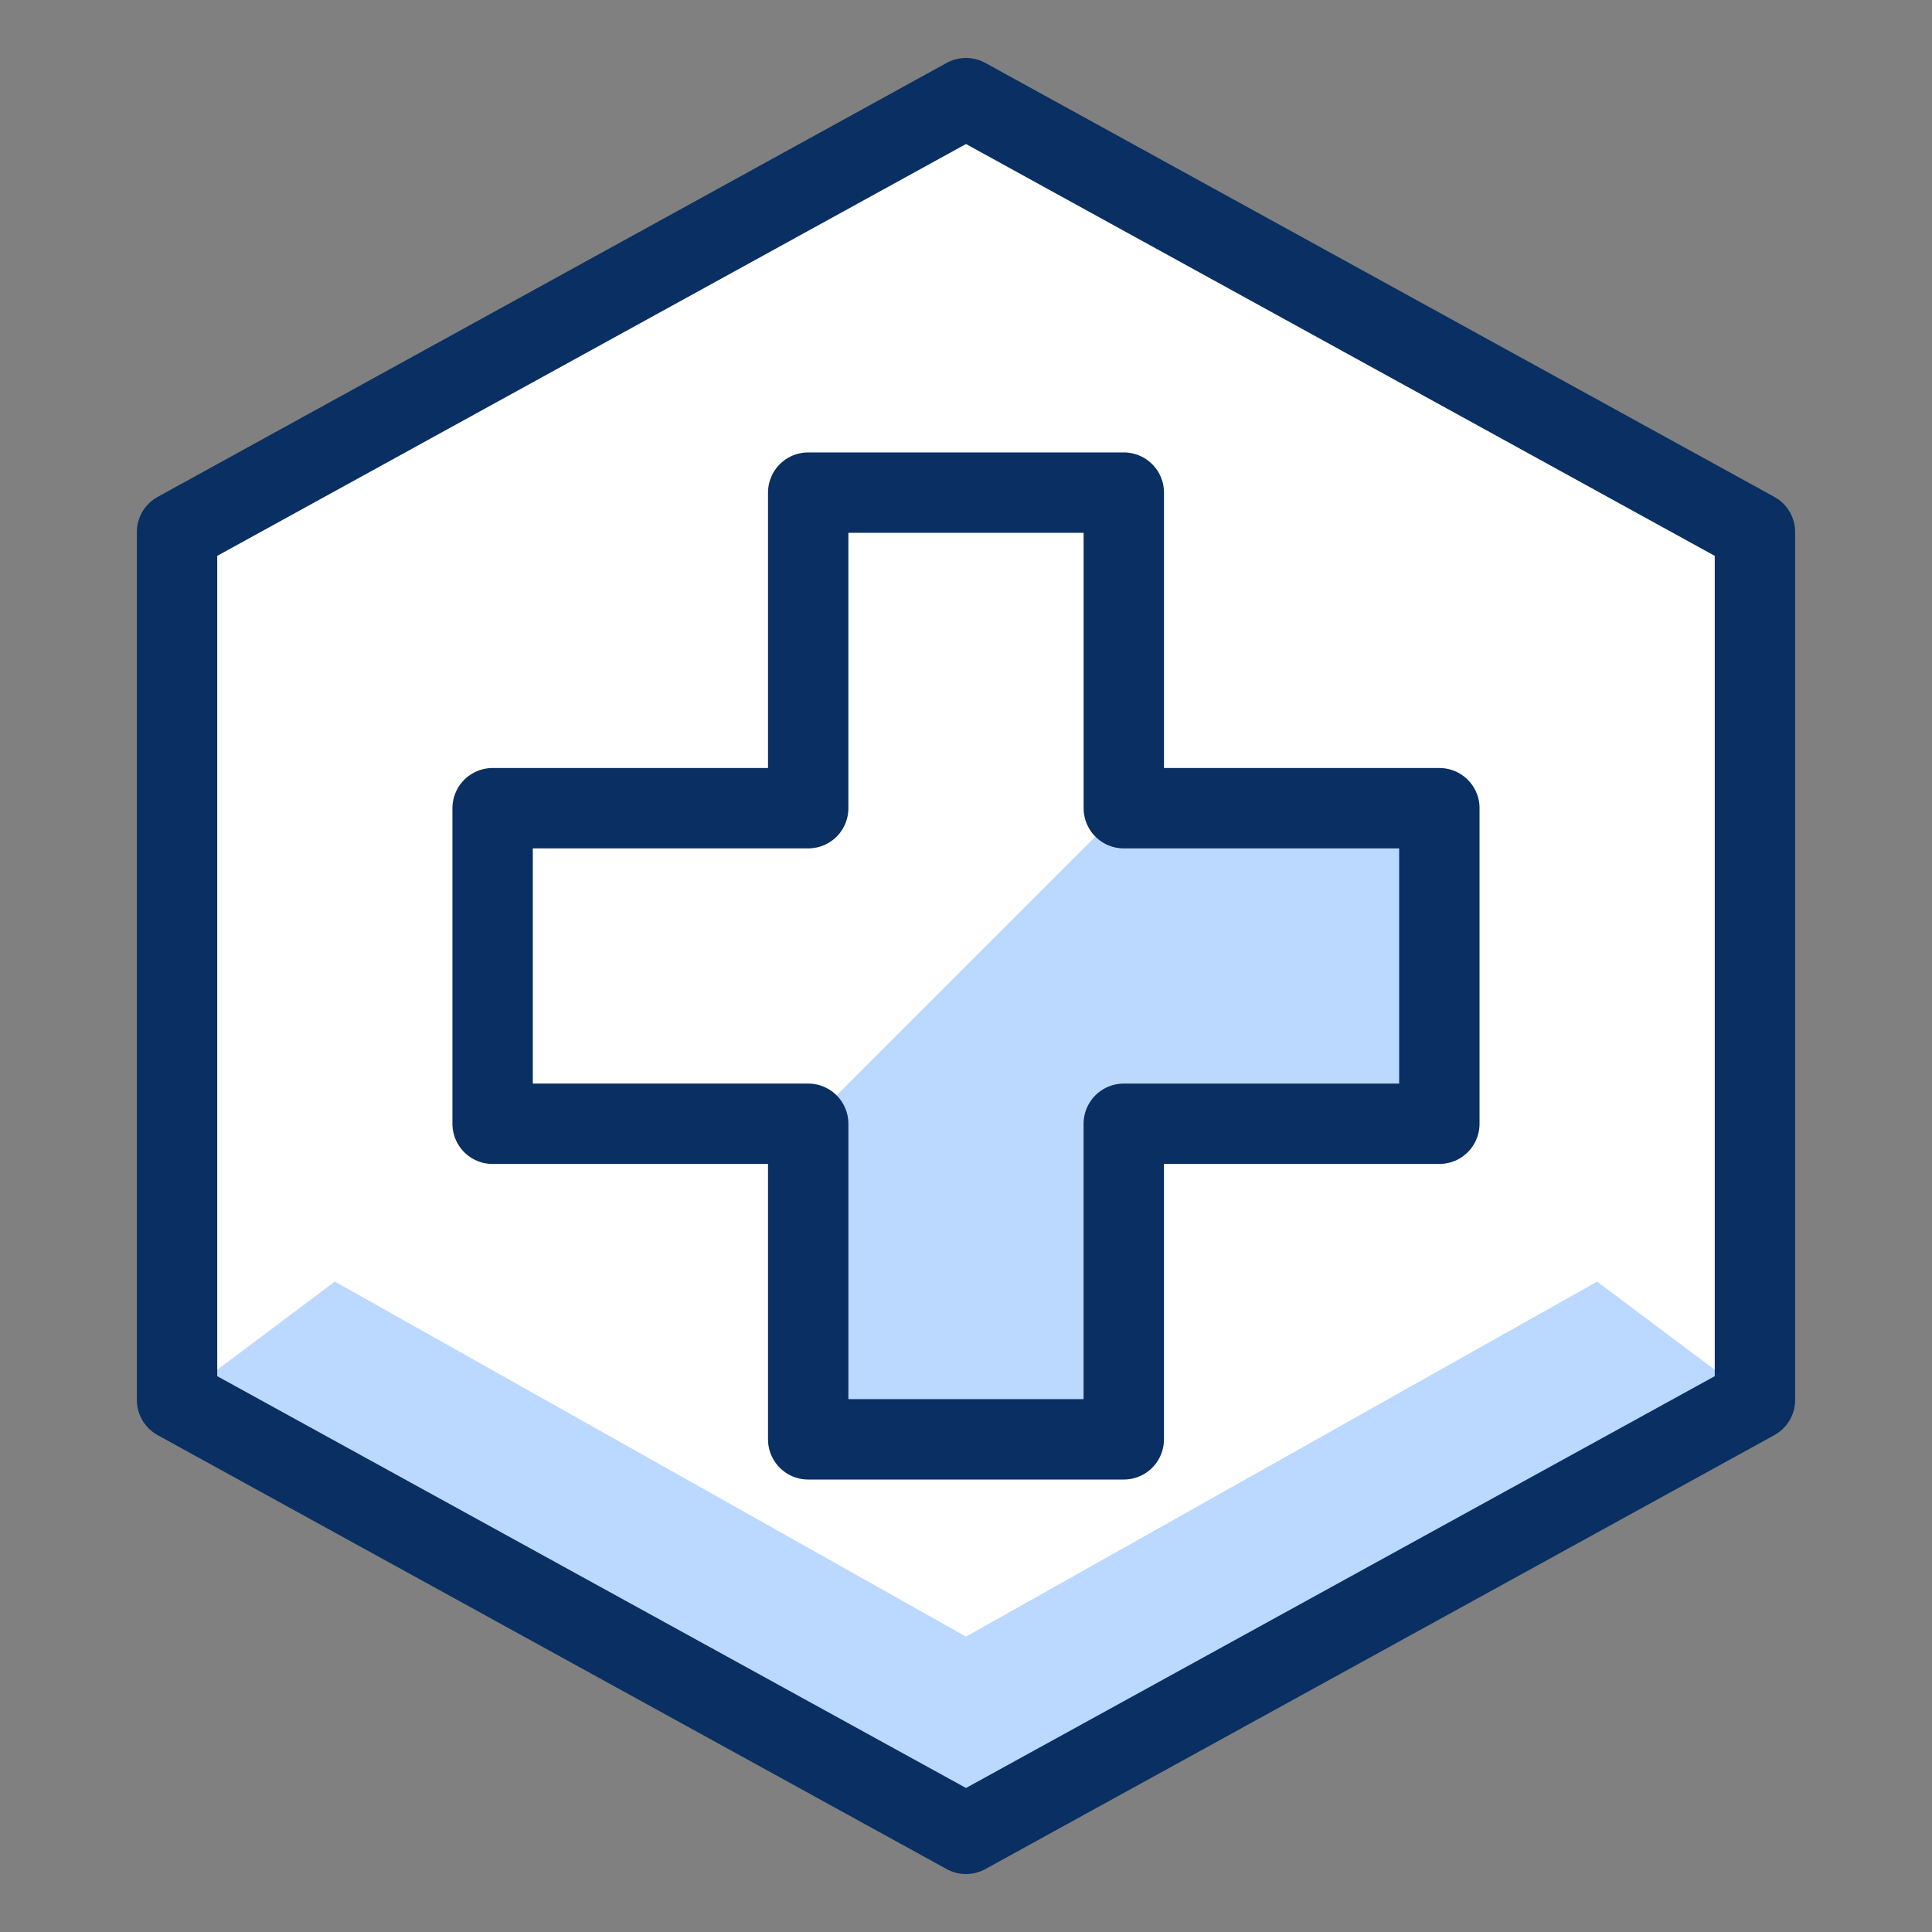
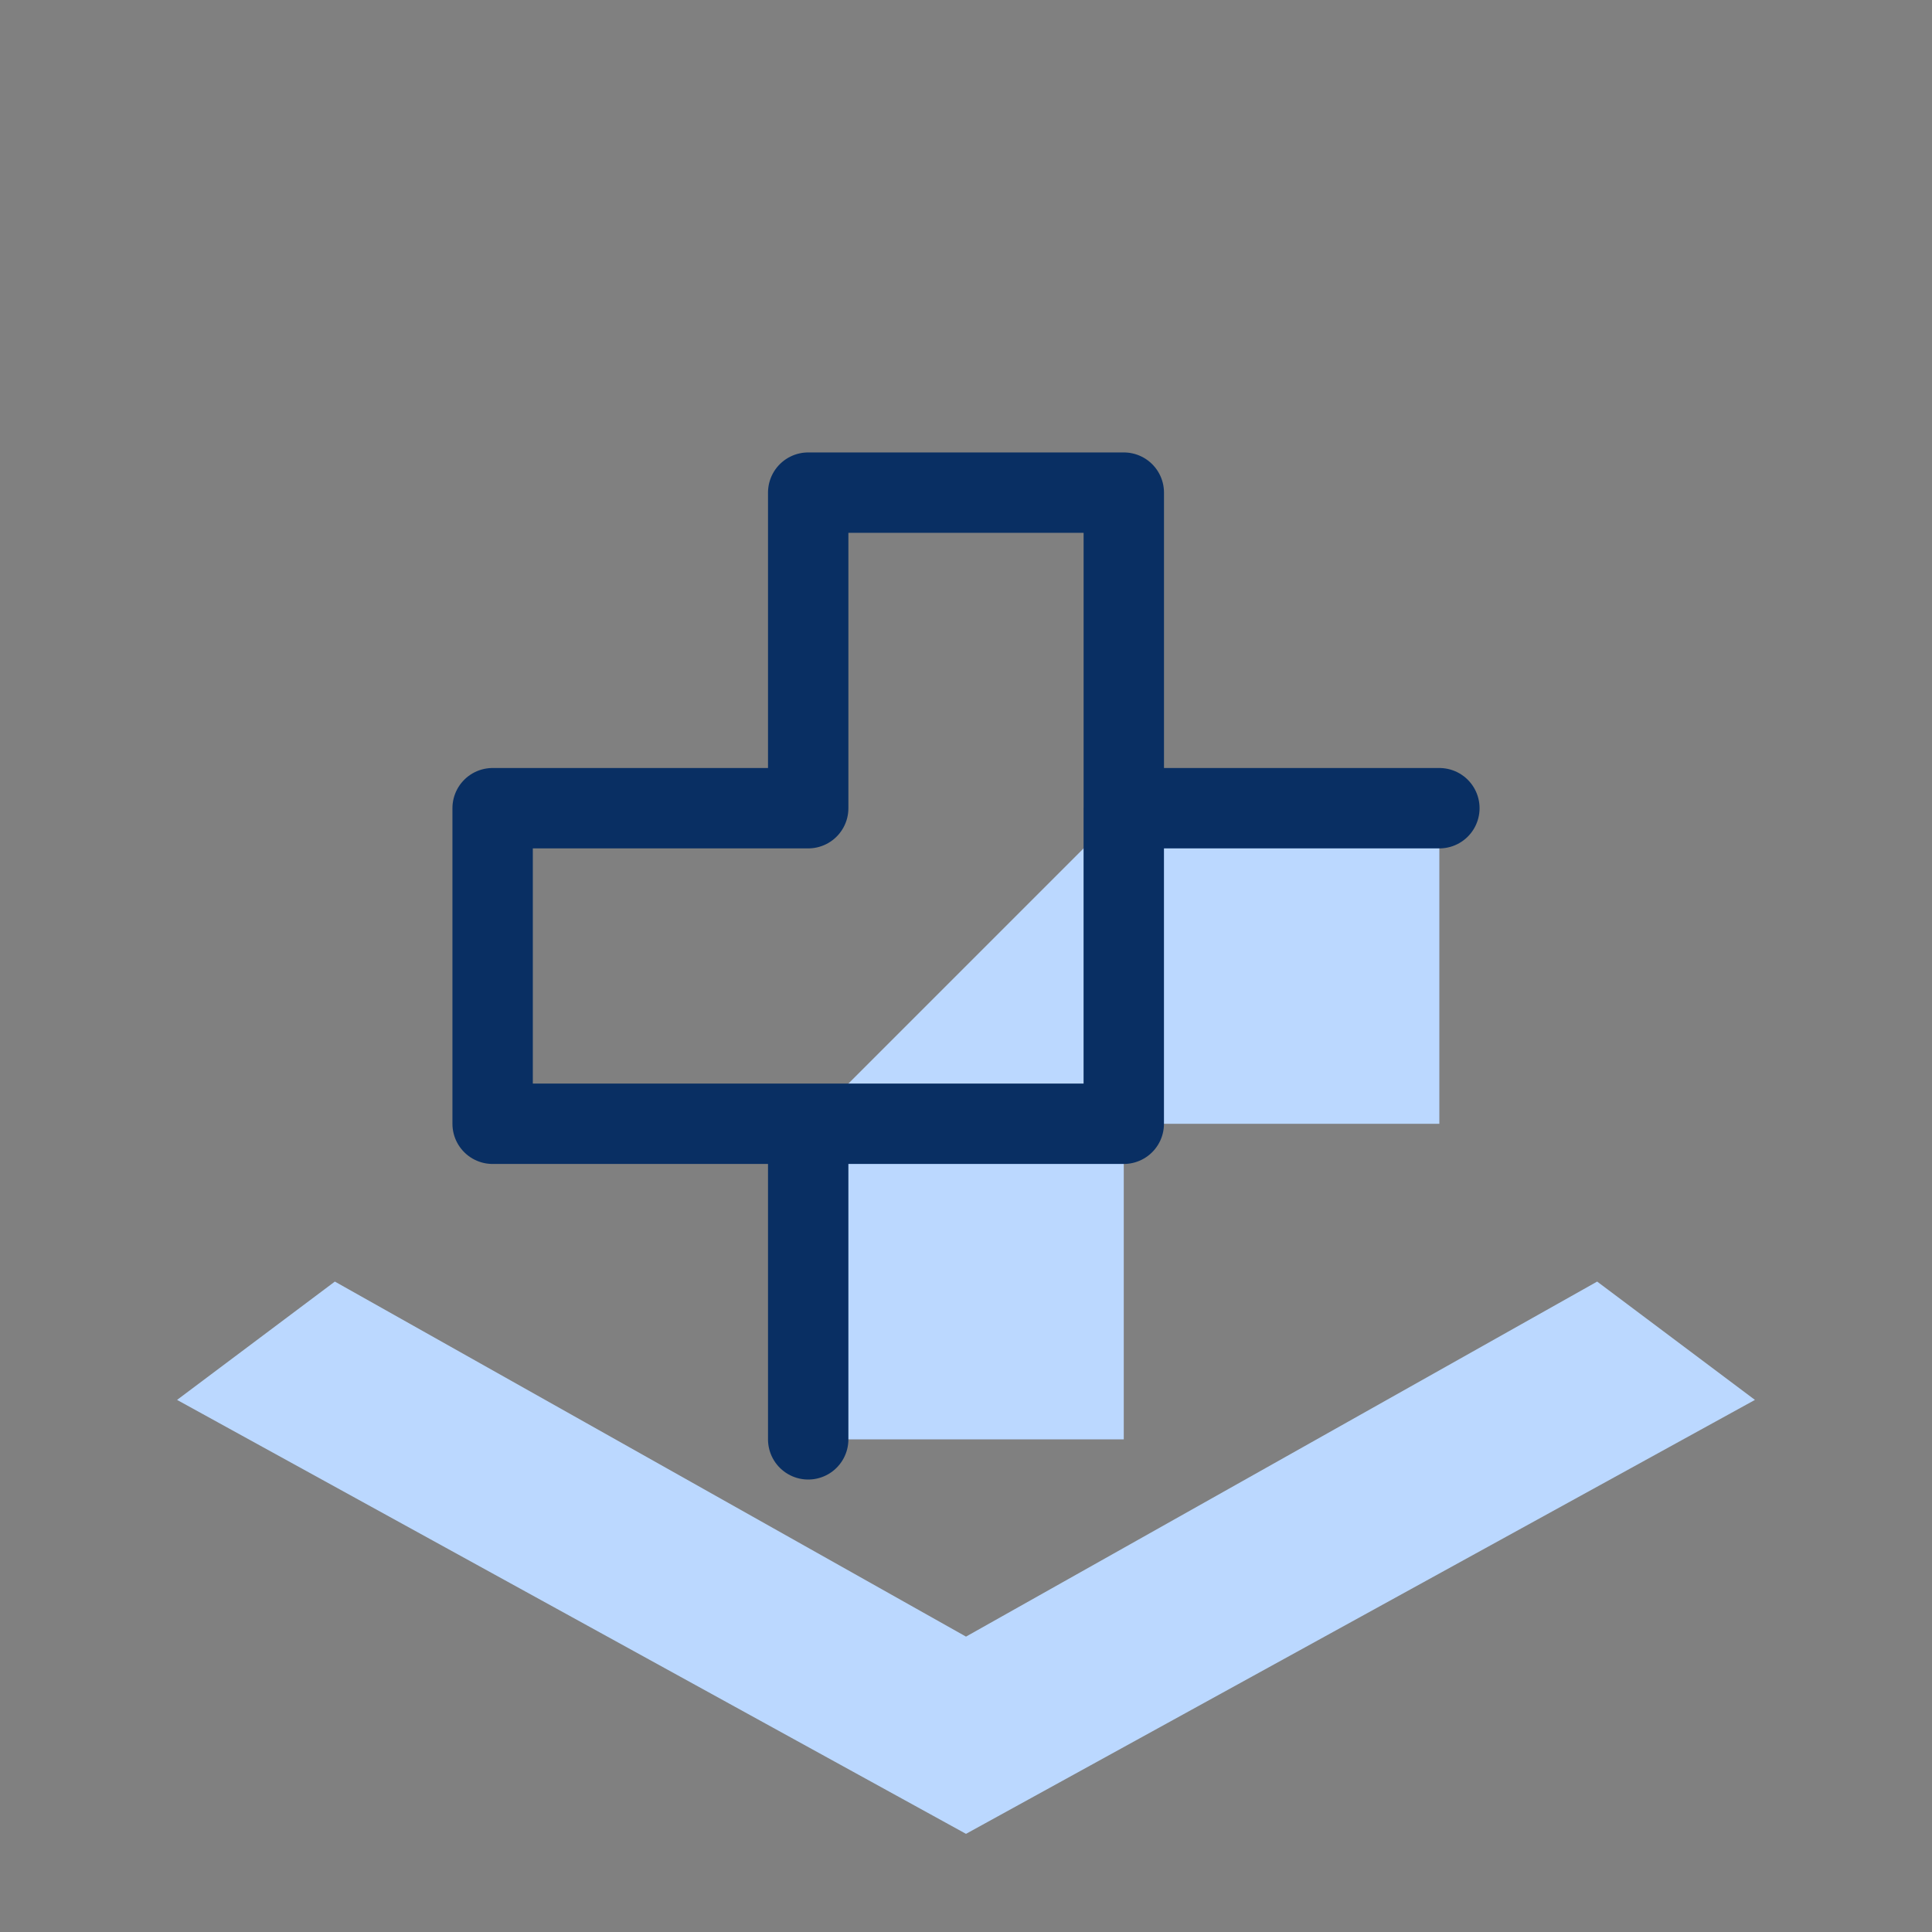
<svg xmlns="http://www.w3.org/2000/svg" fill="none" viewBox="-1.165 -1.165 56 56" data-id="Add-Hexagon-2--Streamline-Cyber.svg" height="56" width="56">
  <rect x="-1.165" y="-1.165" width="56" height="56" fill="#808080" stroke="none" />
  <desc>Add Hexagon 2 Streamline Icon: https://streamlinehq.com</desc>
-   <path fill="#ffffff" d="M49.703 39.413 26.835 51.99 3.967 39.413V14.258L26.835 1.68 49.703 14.258v25.155Z" stroke-width="2.33" />
  <path fill="#bbd8ff" d="M45.13 35.982 26.835 46.273l-18.294 -10.291 -4.574 3.43L26.835 51.99l22.868 -12.578 -4.574 -3.43Z" stroke-width="2.33" />
  <path fill="#bbd8ff" d="M22.261 31.409v9.147h9.147v-9.147h9.147V22.261h-9.147l-9.147 9.147Z" stroke-width="2.33" />
-   <path stroke="#092f63" stroke-linecap="round" stroke-linejoin="round" stroke-miterlimit="10" d="M49.703 39.413 26.835 51.99 3.967 39.413V14.258L26.835 1.68 49.703 14.258v25.155Z" stroke-width="2.33" />
-   <path stroke="#092f63" stroke-linecap="round" stroke-linejoin="round" stroke-miterlimit="10" d="M40.556 22.261h-9.147V13.114H22.261v9.147h-9.147v9.147h9.147v9.147h9.147v-9.147h9.147V22.261Z" stroke-width="2.33" />
+   <path stroke="#092f63" stroke-linecap="round" stroke-linejoin="round" stroke-miterlimit="10" d="M40.556 22.261h-9.147V13.114H22.261v9.147h-9.147v9.147h9.147v9.147v-9.147h9.147V22.261Z" stroke-width="2.33" />
</svg>